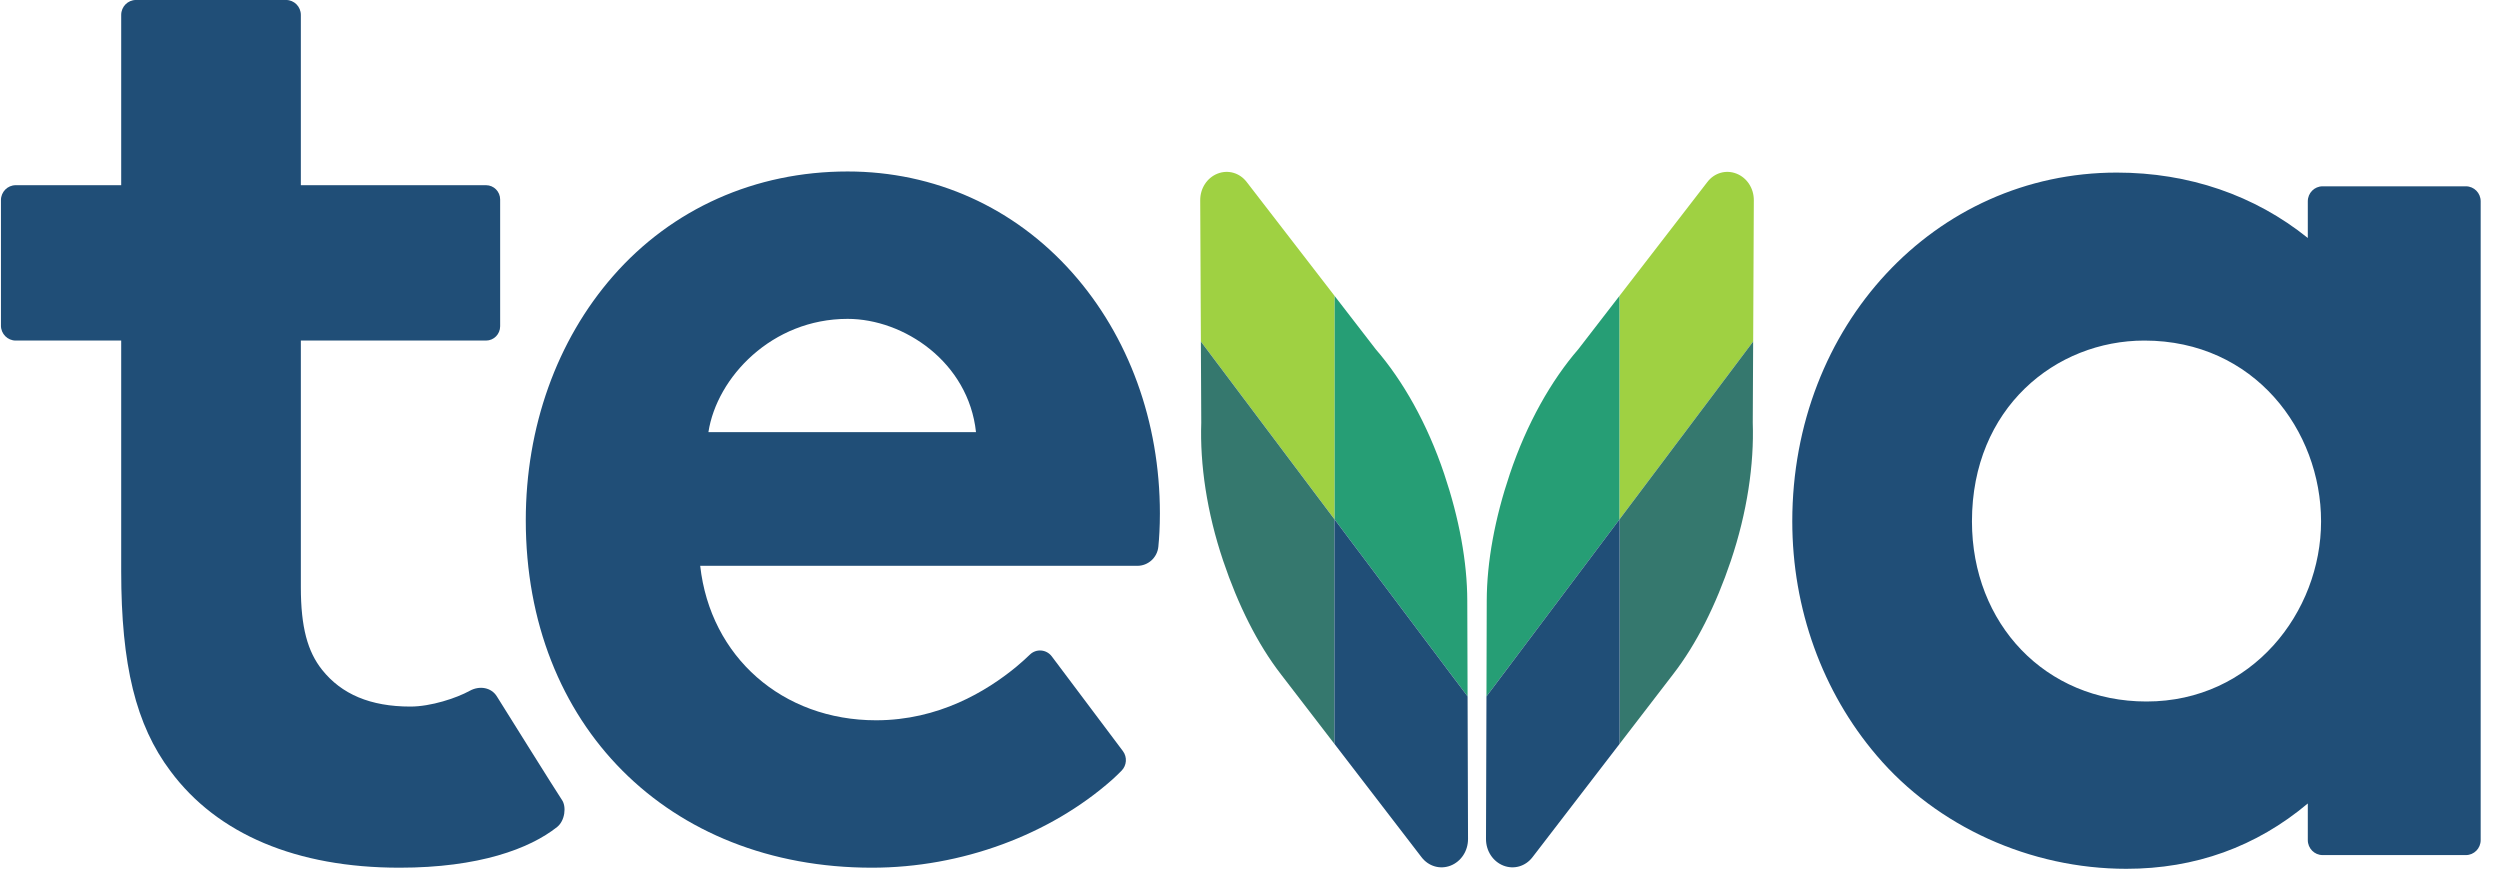
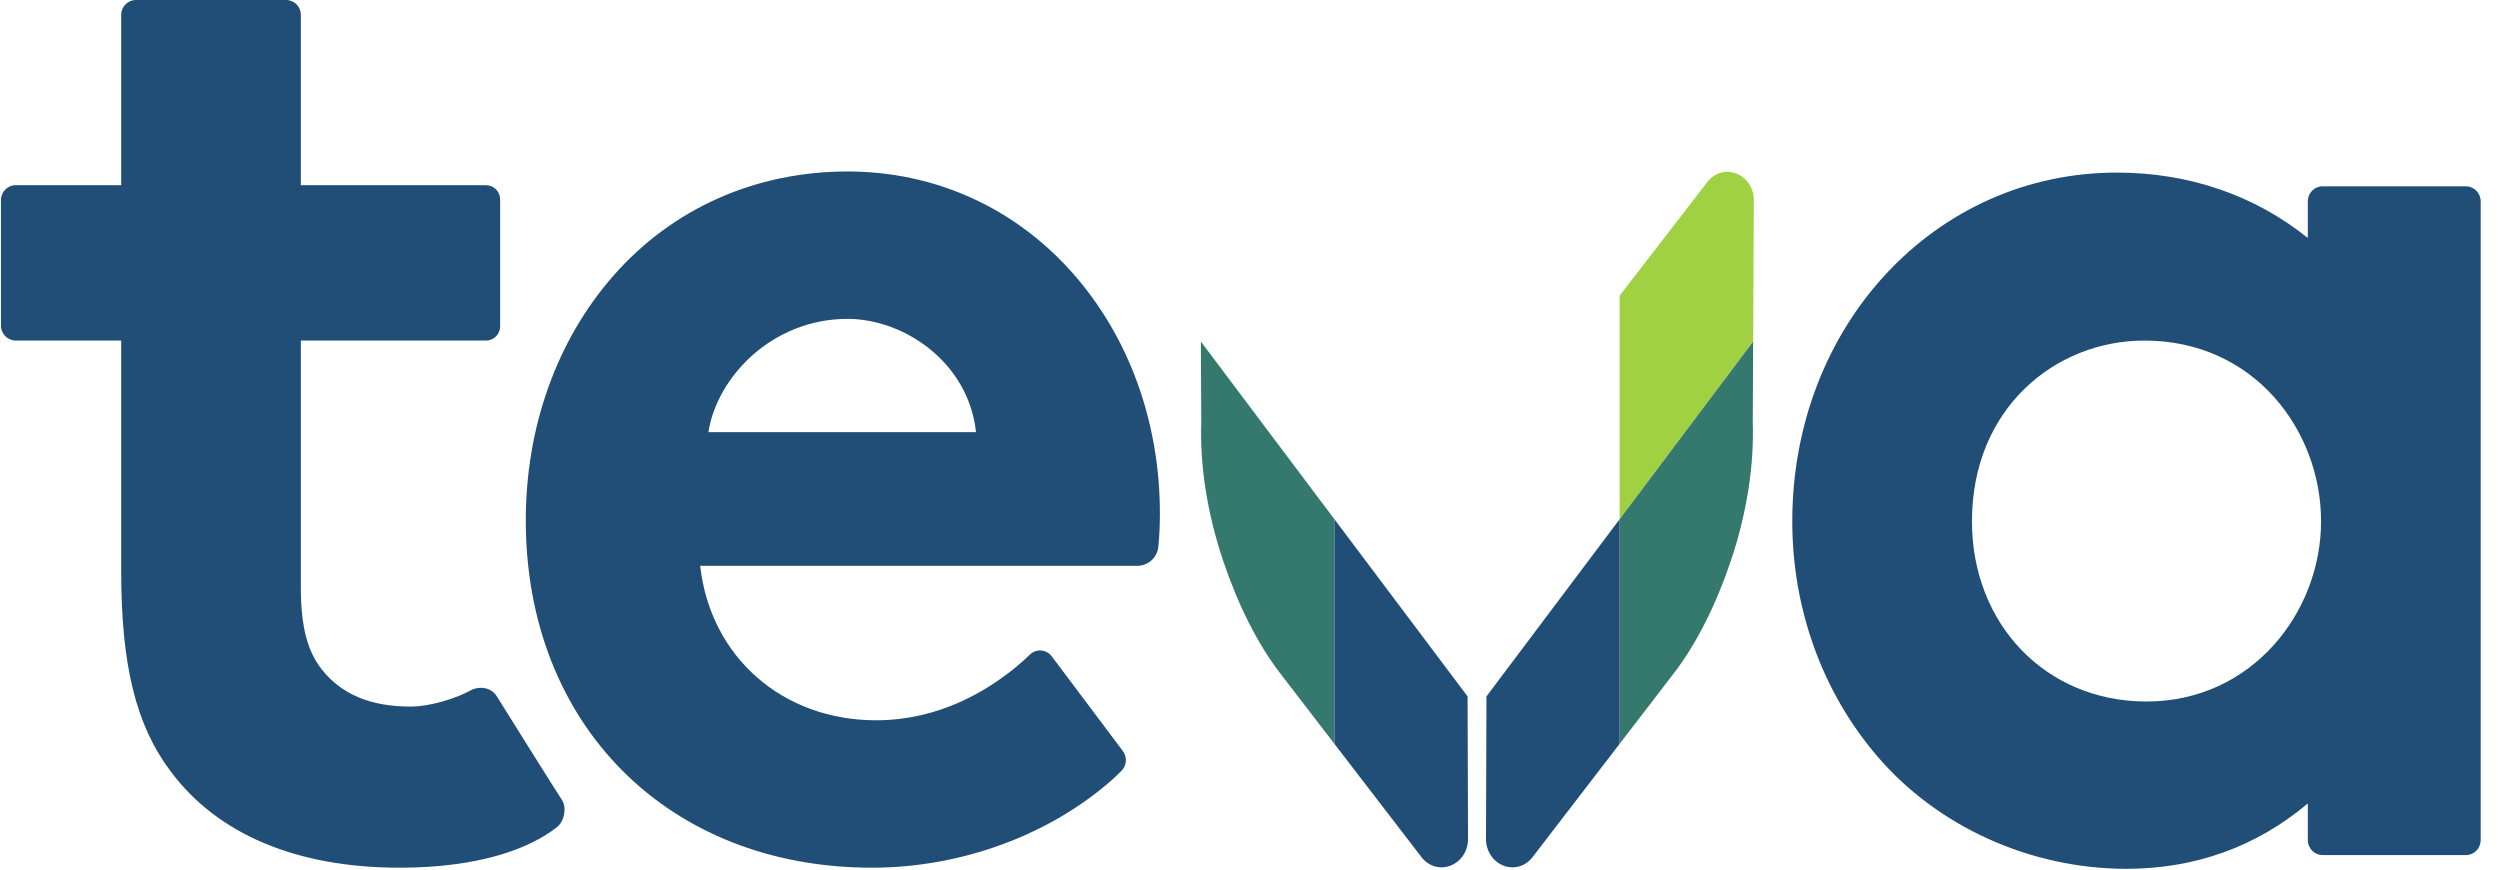
<svg xmlns="http://www.w3.org/2000/svg" width="115" height="40" viewBox="0 0 115 40" fill="none">
  <g clip-path="url(#clip0_381_5203)">
-     <path d="M106.159 9.258V10.947C103.714 8.978 100.681 7.939 97.373 7.939C89.002 7.939 82.445 14.986 82.445 23.983C82.445 28 83.827 31.828 86.334 34.762C89.103 38.02 93.394 39.965 97.81 39.965C100.977 39.965 103.783 38.954 106.159 36.96V38.645C106.159 39.025 106.464 39.334 106.84 39.334H113.43C113.807 39.334 114.111 39.025 114.111 38.645V9.258C114.111 8.878 113.807 8.57 113.43 8.57H106.84C106.464 8.57 106.159 8.878 106.159 9.258ZM106.769 23.983C106.769 28.154 103.599 32.269 98.739 32.269C94.084 32.269 90.71 28.688 90.71 23.983C90.71 18.765 94.561 15.666 98.641 15.666C103.705 15.666 106.769 19.812 106.769 23.983Z" fill="#204E77" />
+     <path d="M106.159 9.258V10.947C103.714 8.978 100.681 7.939 97.373 7.939C89.002 7.939 82.445 14.986 82.445 23.983C82.445 28 83.827 31.828 86.334 34.762C89.103 38.02 93.394 39.965 97.81 39.965C100.977 39.965 103.783 38.954 106.159 36.96V38.645C106.159 39.025 106.464 39.334 106.84 39.334H113.43C113.807 39.334 114.111 39.025 114.111 38.645V9.258C114.111 8.878 113.807 8.57 113.43 8.57H106.84C106.464 8.57 106.159 8.878 106.159 9.258M106.769 23.983C106.769 28.154 103.599 32.269 98.739 32.269C94.084 32.269 90.71 28.688 90.71 23.983C90.71 18.765 94.561 15.666 98.641 15.666C103.705 15.666 106.769 19.812 106.769 23.983Z" fill="#204E77" />
    <path d="M18.88 32.502C17.031 32.502 15.709 31.93 14.819 30.815C14.151 29.977 13.839 28.858 13.839 27.015V15.666H22.357C22.716 15.666 23.007 15.372 23.007 15.008V9.176C23.007 8.813 22.716 8.519 22.357 8.519H13.839V0.687C13.839 0.306 13.533 -0.001 13.158 -0.001H6.255C5.879 -0.001 5.575 0.306 5.575 0.687V8.519H0.724C0.347 8.519 0.043 8.827 0.043 9.208V14.977C0.043 15.357 0.347 15.666 0.724 15.666H5.575V26.267C5.575 30.599 6.251 33.349 7.837 35.465C9.994 38.375 13.64 39.914 18.38 39.914C22.032 39.914 24.366 39.041 25.627 38.042C25.989 37.753 26.064 37.104 25.849 36.796C25.674 36.547 22.858 32.038 22.858 32.038C22.603 31.622 22.063 31.526 21.608 31.777C20.994 32.115 19.819 32.502 18.88 32.502Z" fill="#204E77" />
    <path d="M38.989 7.888C34.745 7.888 30.913 9.597 28.199 12.702C25.611 15.662 24.186 19.651 24.186 23.932C24.186 33.342 30.735 39.914 40.112 39.914C44.236 39.914 48.294 38.399 51.156 35.87C51.284 35.756 51.435 35.61 51.591 35.453C51.831 35.21 51.859 34.825 51.654 34.551C50.916 33.568 49.214 31.302 48.383 30.195C48.139 29.869 47.668 29.828 47.376 30.111C47.187 30.292 46.962 30.497 46.727 30.691C45.373 31.798 43.182 33.133 40.3 33.133C35.99 33.133 32.676 30.217 32.209 26.028H52.317C52.814 26.028 53.234 25.65 53.284 25.149C53.323 24.758 53.355 24.244 53.355 23.617C53.355 19.404 51.925 15.472 49.327 12.545C46.661 9.541 42.991 7.888 38.989 7.888ZM38.989 14.668C41.577 14.668 44.552 16.658 44.896 19.879H32.587C32.975 17.356 35.508 14.668 38.989 14.668Z" fill="#204E77" />
-     <path d="M68.377 32.034L68.39 27.637C68.394 25.844 68.764 23.842 69.453 21.8C70.235 19.475 71.359 17.5 72.603 16.063L74.503 13.602V23.883L68.377 32.034Z" fill="#269E75" />
    <path d="M74.503 13.601L78.536 8.375C78.862 7.947 79.397 7.798 79.878 7.987C80.36 8.176 80.68 8.662 80.676 9.216L80.646 15.711L74.503 23.883V13.601Z" fill="#9FD142" />
    <path d="M80.645 15.711L80.627 19.443C80.691 21.358 80.372 23.562 79.619 25.797C78.931 27.839 78.032 29.634 76.967 31.01L74.502 34.217V23.884L80.645 15.711Z" fill="#35786E" />
    <path d="M74.502 23.884V34.217L70.497 39.428C70.171 39.856 69.636 40.006 69.154 39.817C68.673 39.627 68.352 39.141 68.356 38.587L68.377 32.035L74.502 23.884Z" fill="#204E77" />
-     <path d="M67.509 32.034L67.495 27.637C67.492 25.844 67.121 23.842 66.433 21.8C65.651 19.475 64.527 17.5 63.282 16.063L61.383 13.602V23.883L67.509 32.034Z" fill="#269E75" />
-     <path d="M61.383 13.601L57.35 8.375C57.024 7.947 56.489 7.798 56.007 7.987C55.527 8.176 55.206 8.662 55.21 9.216L55.241 15.711L61.383 23.883V13.601Z" fill="#9FD142" />
    <path d="M55.24 15.711L55.258 19.443C55.194 21.358 55.512 23.562 56.266 25.797C56.954 27.839 57.853 29.634 58.917 31.01L61.382 34.217V23.884L55.24 15.711Z" fill="#35786E" />
    <path d="M61.383 23.884V34.217L65.388 39.428C65.714 39.856 66.249 40.006 66.731 39.817C67.212 39.627 67.533 39.141 67.529 38.587L67.509 32.035L61.383 23.884Z" fill="#204E77" />
  </g>
  <defs>
    <clipPath id="clip0_381_5203">
      <rect width="114.229" height="40" fill="white" transform="translate(0.044)" />
    </clipPath>
  </defs>
</svg>